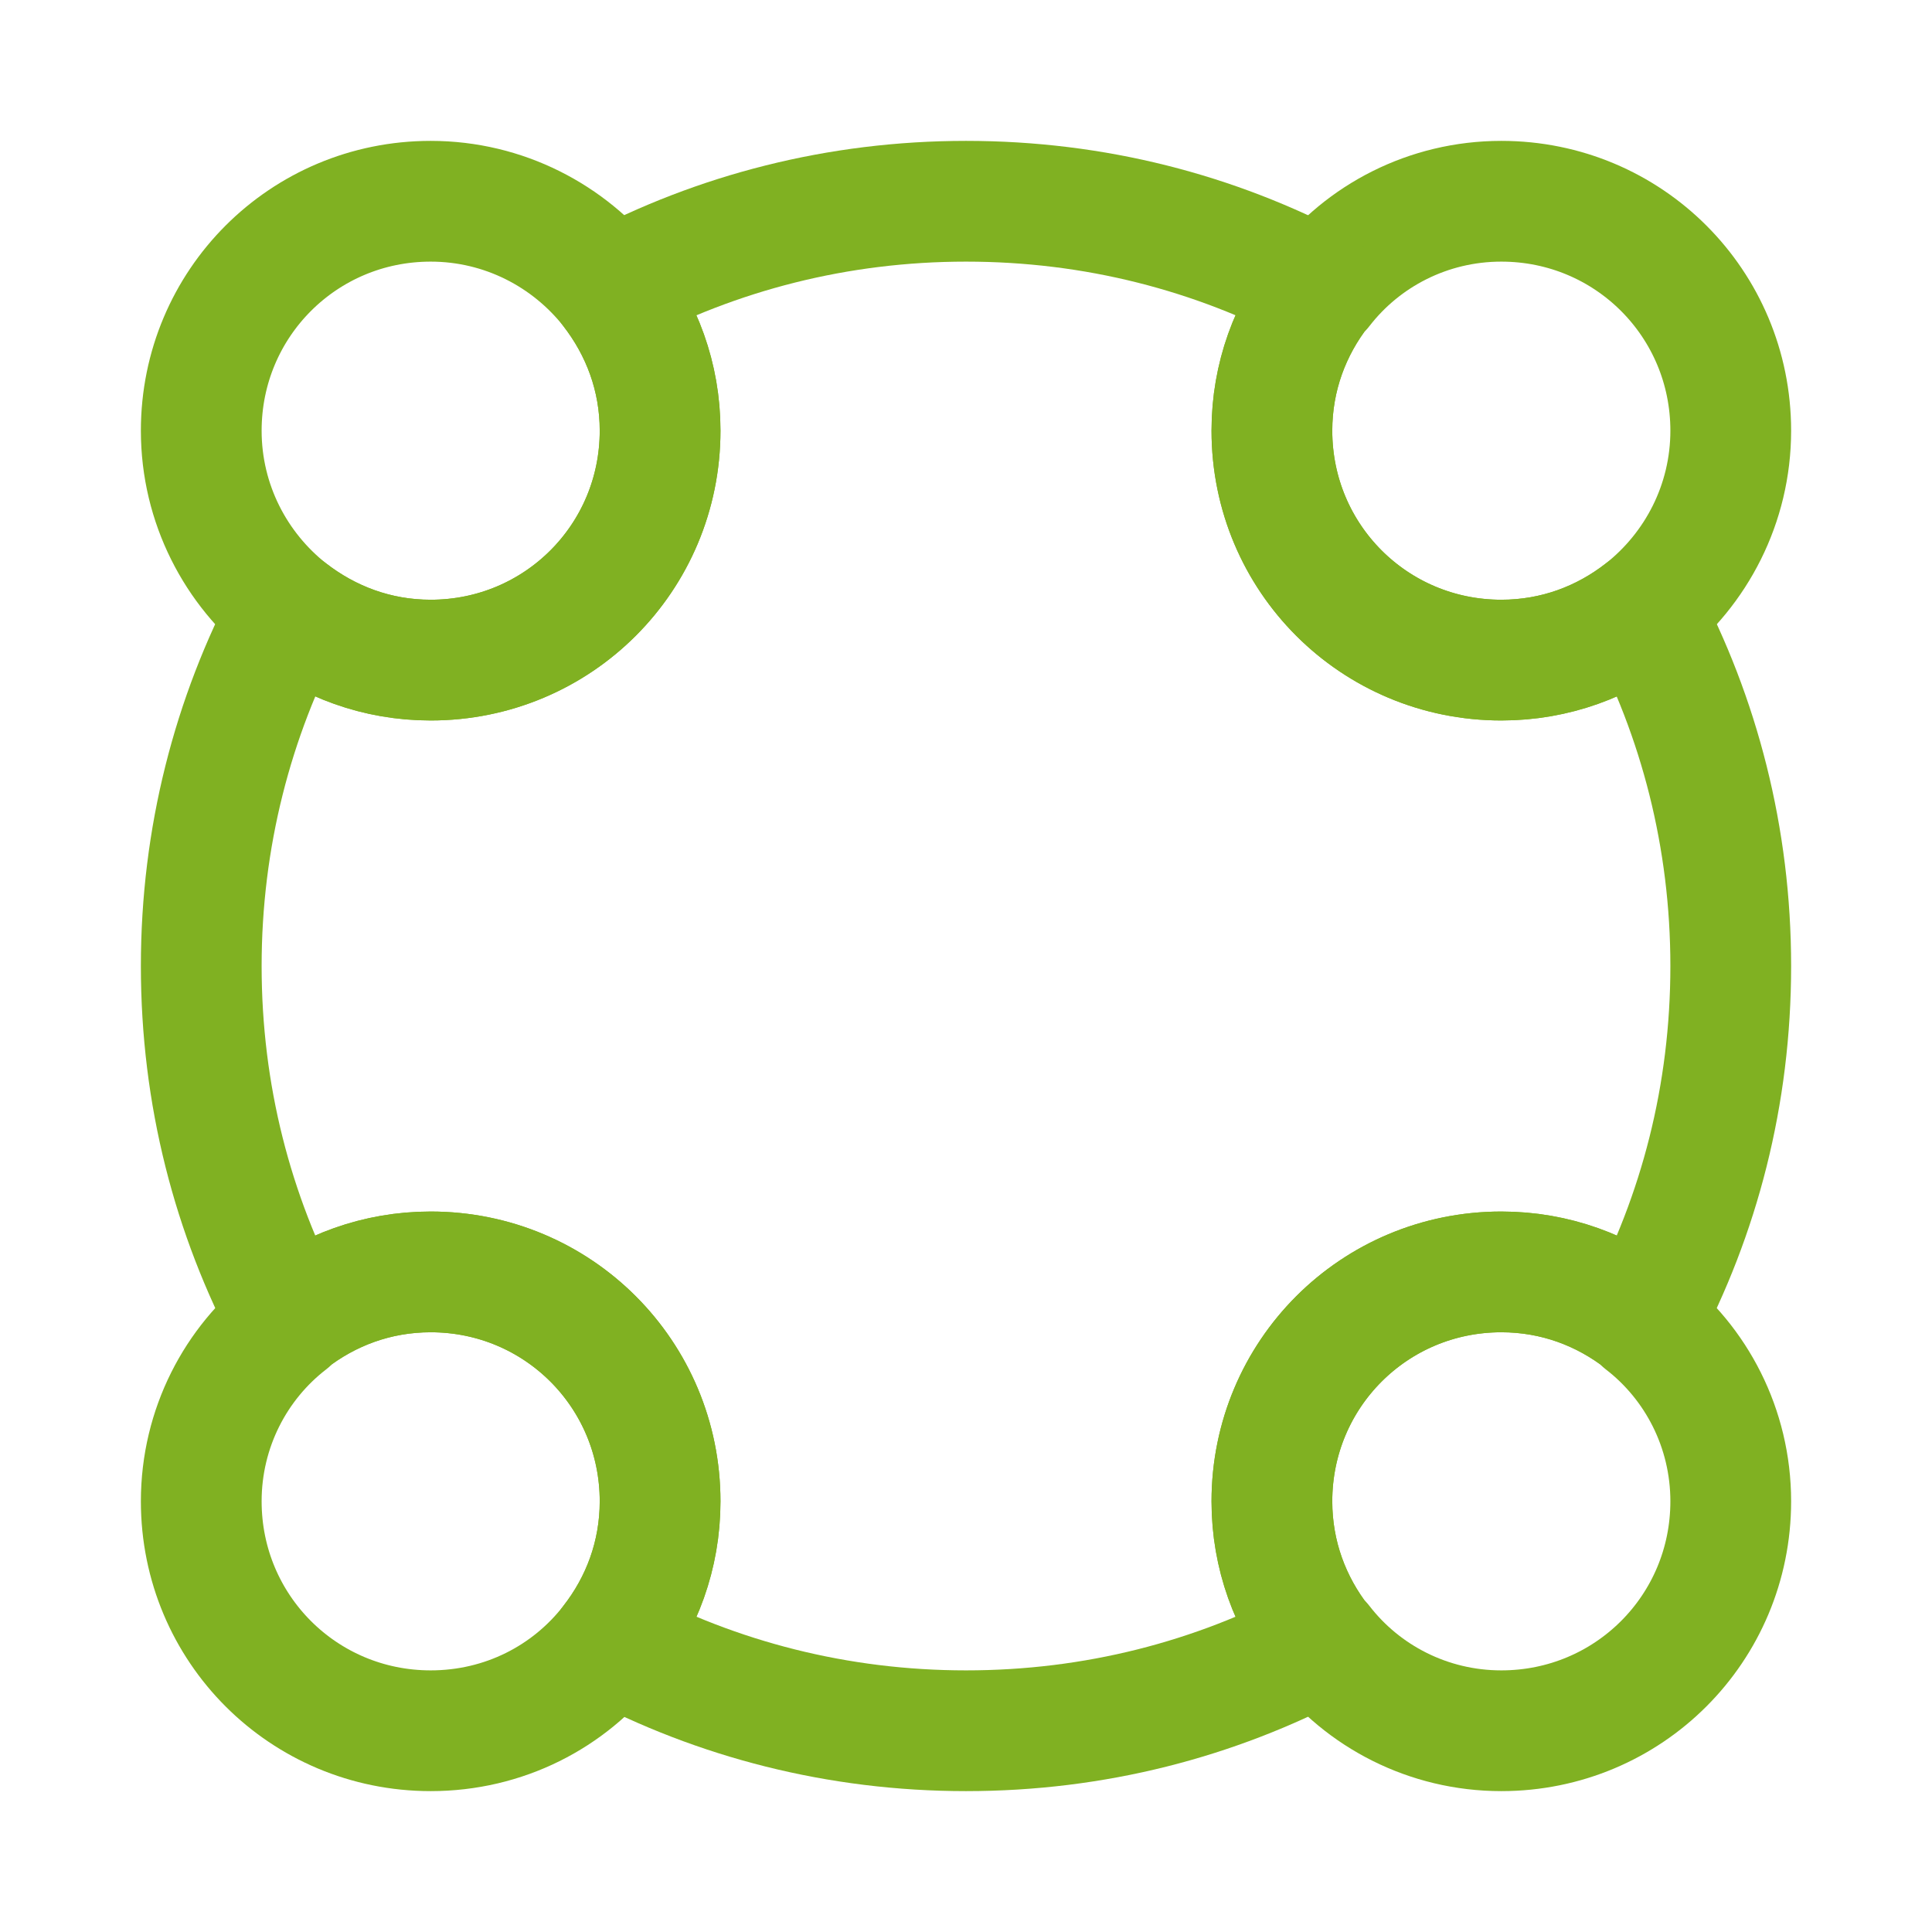
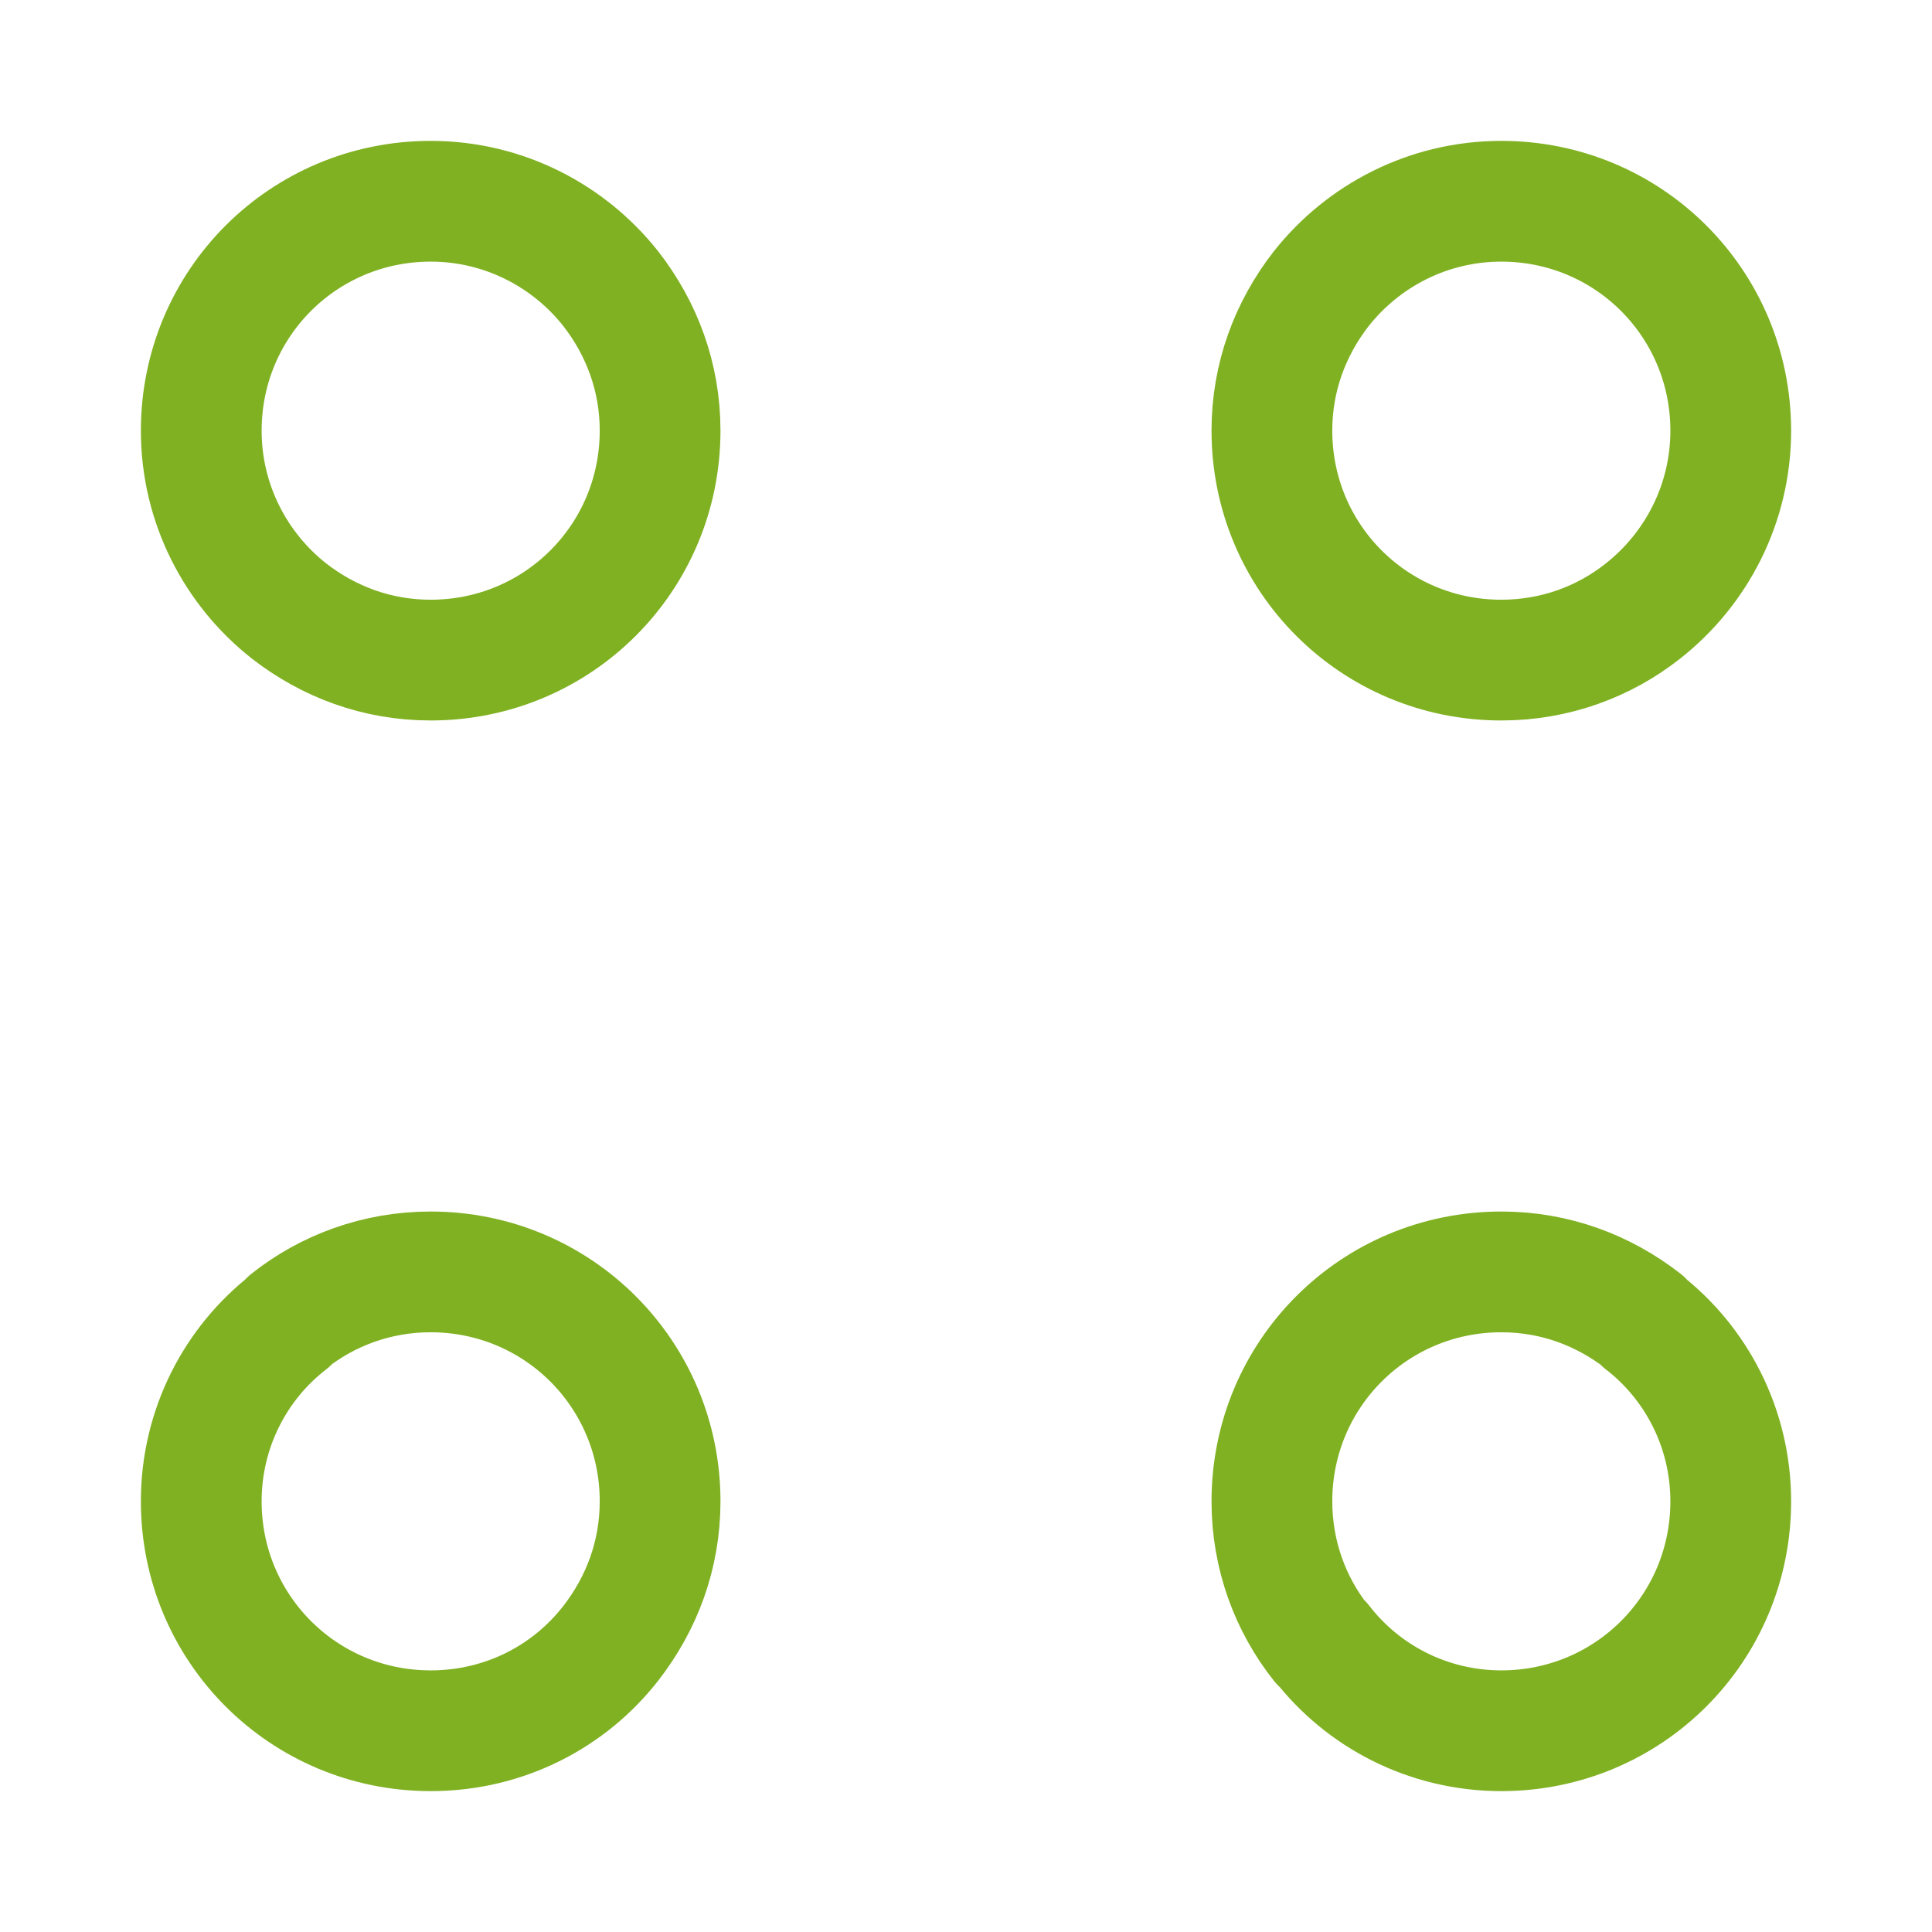
<svg xmlns="http://www.w3.org/2000/svg" width="48" height="48" viewBox="0 0 48 48" fill="none">
-   <path d="M43 10.7C43 12.52 42.14 14.14 40.82 15.18C39.86 15.94 38.64 16.4 37.3 16.4C34.14 16.4 31.6 13.86 31.6 10.7C31.6 9.36 32.06 8.16 32.82 7.18H32.84C33.86 5.86 35.48 5 37.3 5C40.46 5 43 7.54 43 10.7Z" stroke="#80B122" stroke-width="3" stroke-linecap="round" stroke-linejoin="round" />
+   <path d="M43 10.7C43 12.52 42.14 14.14 40.82 15.18C39.86 15.94 38.64 16.4 37.3 16.4C34.14 16.4 31.6 13.86 31.6 10.7C31.6 9.36 32.06 8.16 32.82 7.18C33.86 5.86 35.48 5 37.3 5C40.46 5 43 7.54 43 10.7Z" stroke="#80B122" stroke-width="3" stroke-linecap="round" stroke-linejoin="round" />
  <path d="M16.4 10.7C16.4 13.86 13.86 16.4 10.7 16.4C9.36 16.4 8.16 15.94 7.18 15.18C5.86 14.14 5 12.52 5 10.7C5 7.54 7.54 5 10.7 5C12.52 5 14.14 5.86 15.18 7.18C15.94 8.16 16.4 9.36 16.4 10.7Z" stroke="#80B122" stroke-width="3" stroke-linecap="round" stroke-linejoin="round" />
  <path d="M43 37.3C43 40.46 40.46 43 37.3 43C35.48 43 33.86 42.14 32.84 40.82H32.82C32.06 39.86 31.6 38.64 31.6 37.3C31.6 34.14 34.14 31.6 37.3 31.6C38.64 31.6 39.84 32.06 40.82 32.82V32.84C42.14 33.86 43 35.48 43 37.3Z" stroke="#80B122" stroke-width="3" stroke-linecap="round" stroke-linejoin="round" />
  <path d="M16.4 37.3C16.4 38.64 15.94 39.84 15.18 40.82C14.14 42.16 12.52 43 10.7 43C7.54 43 5 40.46 5 37.3C5 35.48 5.86 33.86 7.18 32.84V32.82C8.14 32.06 9.36 31.6 10.7 31.6C13.86 31.6 16.4 34.14 16.4 37.3Z" stroke="#80B122" stroke-width="3" stroke-linecap="round" stroke-linejoin="round" />
-   <path d="M43 24C43 27.2 42.22 30.18 40.82 32.82C39.86 32.06 38.64 31.6 37.3 31.6C34.14 31.6 31.6 34.14 31.6 37.3C31.6 38.64 32.06 39.84 32.82 40.82C30.18 42.22 27.2 43 24 43C20.82 43 17.82 42.22 15.18 40.82C15.94 39.86 16.4 38.64 16.4 37.3C16.4 34.14 13.86 31.6 10.7 31.6C9.36 31.6 8.16 32.06 7.18 32.82C5.78 30.18 5 27.2 5 24C5 20.82 5.78 17.82 7.18 15.18C8.16 15.94 9.36 16.4 10.7 16.4C13.86 16.4 16.4 13.86 16.4 10.7C16.4 9.36 15.94 8.16 15.18 7.18C17.82 5.78 20.82 5 24 5C27.2 5 30.18 5.78 32.82 7.18C32.06 8.14 31.6 9.36 31.6 10.7C31.6 13.86 34.14 16.4 37.3 16.4C38.64 16.4 39.84 15.94 40.82 15.18C42.22 17.82 43 20.82 43 24Z" stroke="#80B122" stroke-width="3" stroke-linecap="round" stroke-linejoin="round" />
</svg>